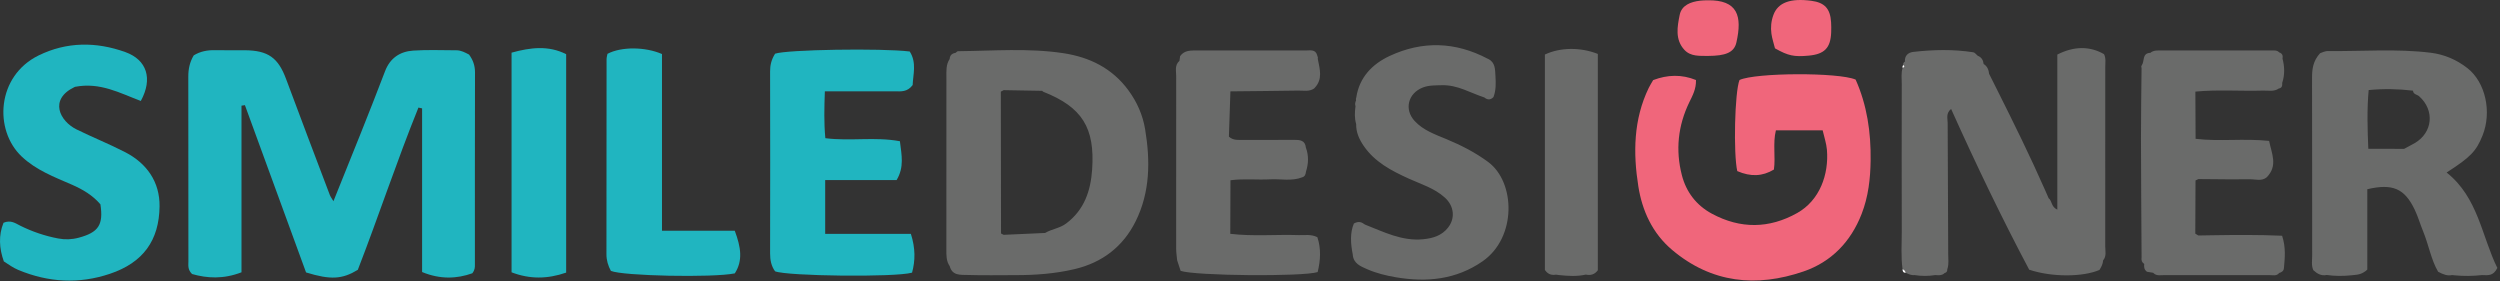
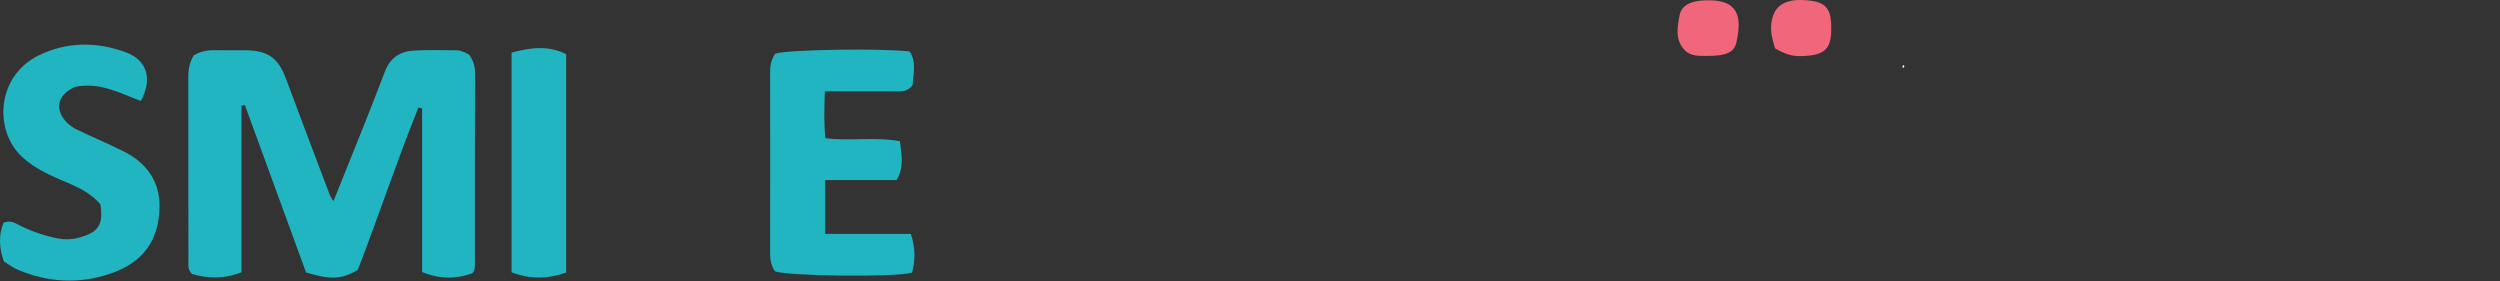
<svg xmlns="http://www.w3.org/2000/svg" width="836" height="94" viewBox="0 0 836 94">
  <rect x="0" y="0" width="836" height="94" fill="#333333" stroke="none" />
  <title>Group 3</title>
  <desc>Created with Sketch.</desc>
  <g fill="none">
    <path d="M157.941 91.384c-5.162 1.847-10.715 2.098-16.792-.417v-54.727l-1.222-.265c-7.256 17.928-13.31 36.316-20.27 54.251-5.231 3.179-9.114 3.411-17.312.876-6.73-18.414-13.587-37.176-20.444-55.938l-1.143.17v55.722c-6.074 2.349-11.514 2.014-16.539.575-1.513-1.51-1.217-2.892-1.218-4.178-.016-20.616.003-41.233-.033-61.848-.005-2.537.486-4.877 1.821-7.096 2.184-1.328 4.555-1.789 7.105-1.731 3.327.074 6.657-.002 9.985.023 7.766.057 11.147 2.513 13.776 9.586 4.814 12.951 9.733 25.864 14.627 38.787.22.578.619 1.089 1.216 2.115 3.179-7.9 6.206-15.353 9.178-22.826 2.734-6.876 5.467-13.754 8.092-20.672 1.657-4.37 4.983-6.578 9.407-6.876 4.805-.324 9.647-.108 14.474-.101 1.548.003 2.867.737 4.194 1.429 1.311 1.779 2.002 3.676 1.996 5.95-.056 21.441-.034 42.881-.037 64.322-.001.819.052 1.654-.861 2.869" fill="#20B5C0" />
-     <path d="M581.69 26.751c5.323-2.477 33.15-2.605 38.829-.135 3.793 8.456 5.152 17.613 5.017 27.063-.089 6.112-.757 12.085-3.014 17.876-3.629 9.315-10.129 16.039-19.441 19.226-15.71 5.376-30.659 3.937-43.864-7.155-6.698-5.627-10.081-13.225-11.363-21.321-1.756-11.091-1.636-22.332 3.464-32.874.426-.88.964-1.706 1.5-2.646 4.833-1.838 9.552-1.953 14.316-.026.083 3-1.14 5.197-2.2 7.371-3.839 7.879-4.682 16.096-2.513 24.477 1.447 5.585 4.802 10.04 10.06 12.869 9.536 5.13 19.131 5.007 28.478-.229 7.575-4.243 10.658-12.949 9.961-21.19-.175-2.086-.892-4.127-1.422-6.462h-15.641c-1.079 4.412-.063 8.882-.661 13.102-3.86 2.321-7.769 2.454-12.254.521-1.315-5.782-.867-26.402.748-30.467" fill="#F0667B" />
-     <path d="M497.414 19.602v.001l.233.103c2.404 1.151 2.298 3.511 2.431 5.639.15 2.398.216 4.836-.659 7.107-1.017 1.063-2.021.973-3.049.139-4.686-1.516-9-4.253-14.195-4.094-2.16.066-4.334-.037-6.381.763-4.963 1.94-6.323 7.327-2.705 11.232 2.874 3.101 6.852 4.477 10.665 6.064 4.891 2.038 9.537 4.403 13.861 7.589 9.203 6.779 9.601 25.274-1.809 33.21-8.838 6.147-18.693 7.123-29.011 5.365-3.268-.558-6.515-1.347-9.566-2.681-2.255-.986-4.683-1.919-4.87-4.952-.728-3.647-.944-7.247.383-10.355 1.763-.954 2.688-.335 3.592.291l.108.075c6.275 2.436 12.34 5.604 19.45 4.904 3.264-.321 6.165-1.178 8.281-3.819 2.549-3.18 2.079-7.293-.987-10.083-3.518-3.201-8.02-4.511-12.204-6.419-5.758-2.627-11.282-5.512-14.968-10.907-1.507-2.205-2.573-4.563-2.512-7.3v.001c-.596-1.971-.483-3.968-.224-5.97l.084.096-.084-.096c-.238-.673-.107-1.31.189-1.931-.109-.324-.087-.64.065-.946l.552.505-.552-.505c1.028-6.777 5.348-11.211 11.199-13.935 10.935-5.092 21.94-4.739 32.683.909zm36.897-1.567v72.341c-1.061 1.441-2.415 1.785-4.011 1.446-2.975.68-5.967.471-8.96.162l-1.002-.142c-1.412.232-2.648-.02-3.728-1.571v-72.033c5.102-2.425 11.931-2.493 17.701-.203zm278.556-.39c4.555.563 8.675 2.355 12.231 5.135 6.106 4.773 8.221 14.74 5.044 22.588-2.123 5.244-3.964 7.155-11.99 12.323 10.583 8.393 11.751 21.416 16.961 31.912-1.362 2.802-3.243 2.428-4.988 2.39l-.154-.002c-3.073.337-6.146.377-9.218.075l-.769-.083c-1.567.342-2.947-.193-4.671-1.11-2.349-3.982-3.134-8.927-4.997-13.454-1.002-2.432-1.725-4.987-2.861-7.352-3.374-7.027-7.359-8.768-15.829-6.79v26.894c-1.66 1.518-3.121 1.7-4.605 1.817l-.003-.001-.688.076c-2.763.279-5.524.291-8.284-.104h-.002c-1.831.385-3.208-.441-4.476-1.624-.704-1.583-.371-3.255-.373-4.879-.025-19.626.012-39.251-.045-58.877v-.583c.014-2.811.262-5.52 2.681-8.19.447-.131 1.554-.745 2.653-.733 11.461.129 22.947-.842 34.383.572zm-109.279.468c.7 1.392.41 2.9.411 4.363.018 19.95.024 39.9-.01 59.85-.003 1.596.507 3.319-.713 4.756-.071 1.193-.595 2.215-1.226 3.195-5.568 2.387-15.916 2.455-23.488-.092-9.139-17.216-17.799-35.262-26.11-53.75-1.793 1.437-1.157 3.17-1.153 4.679.04 14.665.136 29.33.185 43.994.005 1.518.23 3.061-.197 4.558l-.111.344c.03.664-.209 1.142-.91 1.303l-.001-.001-.157.148c-.798.682-1.764.612-2.73.54l-.193-.015c-2.329.374-4.658.375-6.987 0-1.076.128-1.996-.333-2.927-.757-.146-.58-.454-1.024-1.054-1.216-.588-4.244-.249-8.508-.262-12.761-.047-16.396-.028-32.792-.005-49.187.002-1.791-.271-3.608.296-5.373.148-.066.34-.095.436-.206.245-.28.144-.538-.24-.723-.096-.513.104-.884.551-1.138-.111-2.016 1.057-3.073 2.882-3.276 6.668-.744 13.35-.913 20.006.143.539.086.984.758 1.473 1.158 1.275.485 1.835 1.473 1.98 2.755 1.224.756 1.685 1.929 1.824 3.279l2.584 5.154c5.594 11.169 11.134 22.363 16.165 33.796l1.152 2.642c1.207.913.797 2.884 2.911 3.828v-51.857c5.645-2.886 10.947-2.838 15.617-.133zm58.412-.742l.126.134c1.006.315 1.327.997 1.175 1.934l-.029.159c.714 2.71.797 5.414-.101 8.105.048.882-.006 1.704-1.135 1.892-1.634 1.135-3.501.647-5.274.7-7.552.225-15.117-.39-22.662.342l.033.005c.025 5.259.051 10.519.075 15.778 8.003.962 16.084-.19 24.585.698.831 4.203 3.006 8.24-.769 12.146-1.722 1.44-3.764.657-5.639.684-4.788.069-9.579.002-14.37-.045l-2.874-.024-.48.231-.479.231c-.025 5.927-.051 11.854-.075 17.781l-.17-.013.169.013 1.027.627 4.326-.074c7.928-.128 15.844-.191 23.678.155 1.312 4.019.908 7.435.609 10.844-.086.969-.77 1.367-1.602 1.615-.866 1.125-2.113.706-3.209.708-11.727.027-23.454.026-35.181 0-1.213-.002-2.541.34-3.57-.624l-.153-.154-2.09-.347c-1.022-.787-1.006-1.698-.906-2.634-.825-.514-1.032-1.276-.888-2.179-.072-13.264-.185-26.529-.202-39.794-.011-7.858.127-15.717.198-23.575v-.001l-.045-.109c-.101-.294-.047-.568.162-.824l.001-.001c.877-1.348.074-3.833 2.591-4.073l.223-.015c1.128-.938 2.495-.788 3.814-.789 12.316-.011 24.632-.008 36.948-.008.767 0 1.558-.076 2.163.502zm-406.464.405l-.019.025.019-.025c8.888 1.348 16.396 5.058 21.806 12.422 2.881 3.92 4.797 8.269 5.585 13.016 1.753 10.553 1.703 21.033-3.199 30.857-4.195 8.405-11.111 13.728-20.368 15.919-6.502 1.538-13.12 2.023-19.786 2.016-5.327-.005-10.658.122-15.979-.055-2.309-.077-5.152.322-6.005-2.937-1.215-1.743-1.125-3.727-1.123-5.713.012-19.119.002-38.236.013-57.354.001-2.129-.192-4.306 1.085-6.223.067-1.181.724-1.802 1.804-2.022l.184-.033c.266-.189.53-.54.798-.543 11.734-.116 23.486-1.099 35.185.65zm84.94.738l.048.207c.182.292.229.604.142.936l-.001.001.047.24c.64 3.286 1.655 6.619-1.083 9.491l-.207.209c-1.637 1.127-3.504.664-5.278.693-7.564.121-15.128.181-22.692.264l-.005.057-.251 7.541-.251 7.541c1.493 1.361 3.341 1.088 5.128 1.089l8.346.008c2.782.001 5.564-.003 8.346-.023 1.943-.013 3.669.138 3.917 2.579l-.031.046.031-.045c.996 2.687.894 5.379.031 8.074-.103.844-.314 1.615-1.284 1.876v-.001c-3.486 1.378-7.123.478-10.686.67-4.421.239-8.863-.29-13.28.313l-.001.001.008.033c-.022 5.946-.044 11.892-.065 17.837l.043.042c7.618.901 15.266.175 22.895.428 1.963.065 3.987-.376 6.184.69 1.288 3.821 1.058 7.782.095 11.672-5.044 1.594-41.019 1.259-45.821-.408l-1.164-3.548c-.113-1.299-.325-2.598-.327-3.897-.021-19.23-.027-38.459.008-57.688.003-1.741-.56-3.668 1.089-5.09v1.698-1.699l.226-1.586c1.434-2.016 3.61-1.886 5.707-1.889 12.077-.016 24.153-.021 36.229.007 1.511.004 3.355-.497 3.908 1.63zm-104.858 11.628l-.942.511h-.001l.034 23.711c.011 7.904.022 15.807.034 23.711l-.185.002.185-.002.87.453c4.623-.208 9.246-.416 13.869-.623l-.004.065.004-.065c2.223-1.334 4.897-1.546 7.067-3.182 6.054-4.561 8.168-10.921 8.662-17.982.986-14.081-3.388-20.933-16.332-26.051-.145-.058-.251-.21-.376-.318l-6.442-.115-6.443-.115zm456.466-.023c-.603 6.542-.394 13.087-.12 19.633l11.984.028c1.16-.627 2.333-1.228 3.476-1.884 6.099-3.502 6.815-11.006 1.544-15.697-.692-.615-1.986-.602-2.056-1.881-4.936-.587-9.878-.683-14.828-.199z" fill="#6A6B6A" />
    <path d="M259.191 17.956c3.877-1.384 35.593-1.891 45.019-.737 2.418 3.743 1.093 7.78.982 11.228-1.847 2.415-3.931 2.095-5.902 2.099-7.625.013-15.25.005-23.462.005-.179 5.408-.329 10.397.168 15.659 8.344 1.067 16.654-.541 24.933 1.019.561 4.651 1.494 8.629-1.101 12.98h-23.887v17.991h28.658c1.541 4.843 1.493 8.952.392 12.974-5.622 1.608-41.756 1.179-45.808-.452-1.292-1.782-1.667-3.788-1.662-6.003.046-20.281.044-40.56-.001-60.841-.005-2.047.397-3.897 1.671-5.922" fill="#20B5C0" />
    <path d="M47.089 33.764c-7.044-2.657-13.602-6.32-21.905-4.744.323-.111-.003-.034-.297.107-8.579 4.131-4.926 11.376.724 14.157 5.339 2.627 10.885 4.848 16.175 7.564 7.362 3.781 11.673 10.028 11.569 18.186-.144 11.328-5.46 18.788-16.614 22.529-10.314 3.46-20.532 2.906-30.601-1.285-1.73-.72-3.152-1.756-4.857-2.862-1.554-4.325-1.819-8.731-.111-12.925 2.455-1.025 4.003.187 5.595.978 4.03 2.002 8.249 3.433 12.669 4.274 2.306.44 4.573.371 6.89-.252 6.593-1.773 8.304-4.279 7.252-11.16-2.561-3.002-5.867-4.979-9.59-6.599-5.879-2.559-11.905-4.823-16.748-9.401-9.318-8.806-8.411-26.896 5.693-33.802 9.347-4.577 19.217-4.629 29.003-1.101 7.157 2.579 9.234 8.846 5.153 16.336" fill="#20B5C0" />
-     <path d="M245.705 77.158c2.056 5.507 2.775 9.988.012 14.26-7.419 1.506-37.569.862-41.436-.834-.924-1.689-1.489-3.516-1.487-5.553.027-21.745.02-43.489.041-65.233 0-.635.213-1.269.309-1.804 4.689-2.464 12.682-2.344 18.225.072v59.092h24.336z" fill="#20B5C0" />
    <path d="M171.067 17.61c6.343-1.756 12.354-2.477 18.257.509v73.04c-6.228 2.155-12.123 2.253-18.257-.098v-73.451z" fill="#20B5C0" />
    <path d="M571.195 18.7c-2.81-.036-5.819.246-7.917-2.012-3.201-3.446-2.381-7.771-1.59-11.709.652-3.241 3.691-4.382 6.836-4.749.819-.096 1.65-.114 2.477-.128 10.169-.178 11.634 5.299 9.654 14.092-.772 3.428-3.711 4.479-9.46 4.506" fill="#F0667B" />
    <path d="M593.551 16.158c-.43-1.718-.961-3.279-1.186-4.882-.297-2.122-.094-4.234.668-6.29 1.528-4.118 5.625-5.662 12.715-4.717 4.398.587 6.278 2.604 6.565 7.107.073 1.142.078 2.294.034 3.438-.196 5.218-2.228 7.302-7.542 7.79-4.899.45-6.81.058-11.254-2.446" fill="#F0667B" />
    <path d="M636.442 21.762c.384.185.484.443.24.723-.096.11-.288.14-.436.206-.113-.346-.047-.657.196-.929" fill="#fff" />
-     <path d="M636.217 90.011c.601.193.908.636 1.055 1.216-.823-.005-1.083-.487-1.055-1.216" fill="#fff" />
  </g>
</svg>